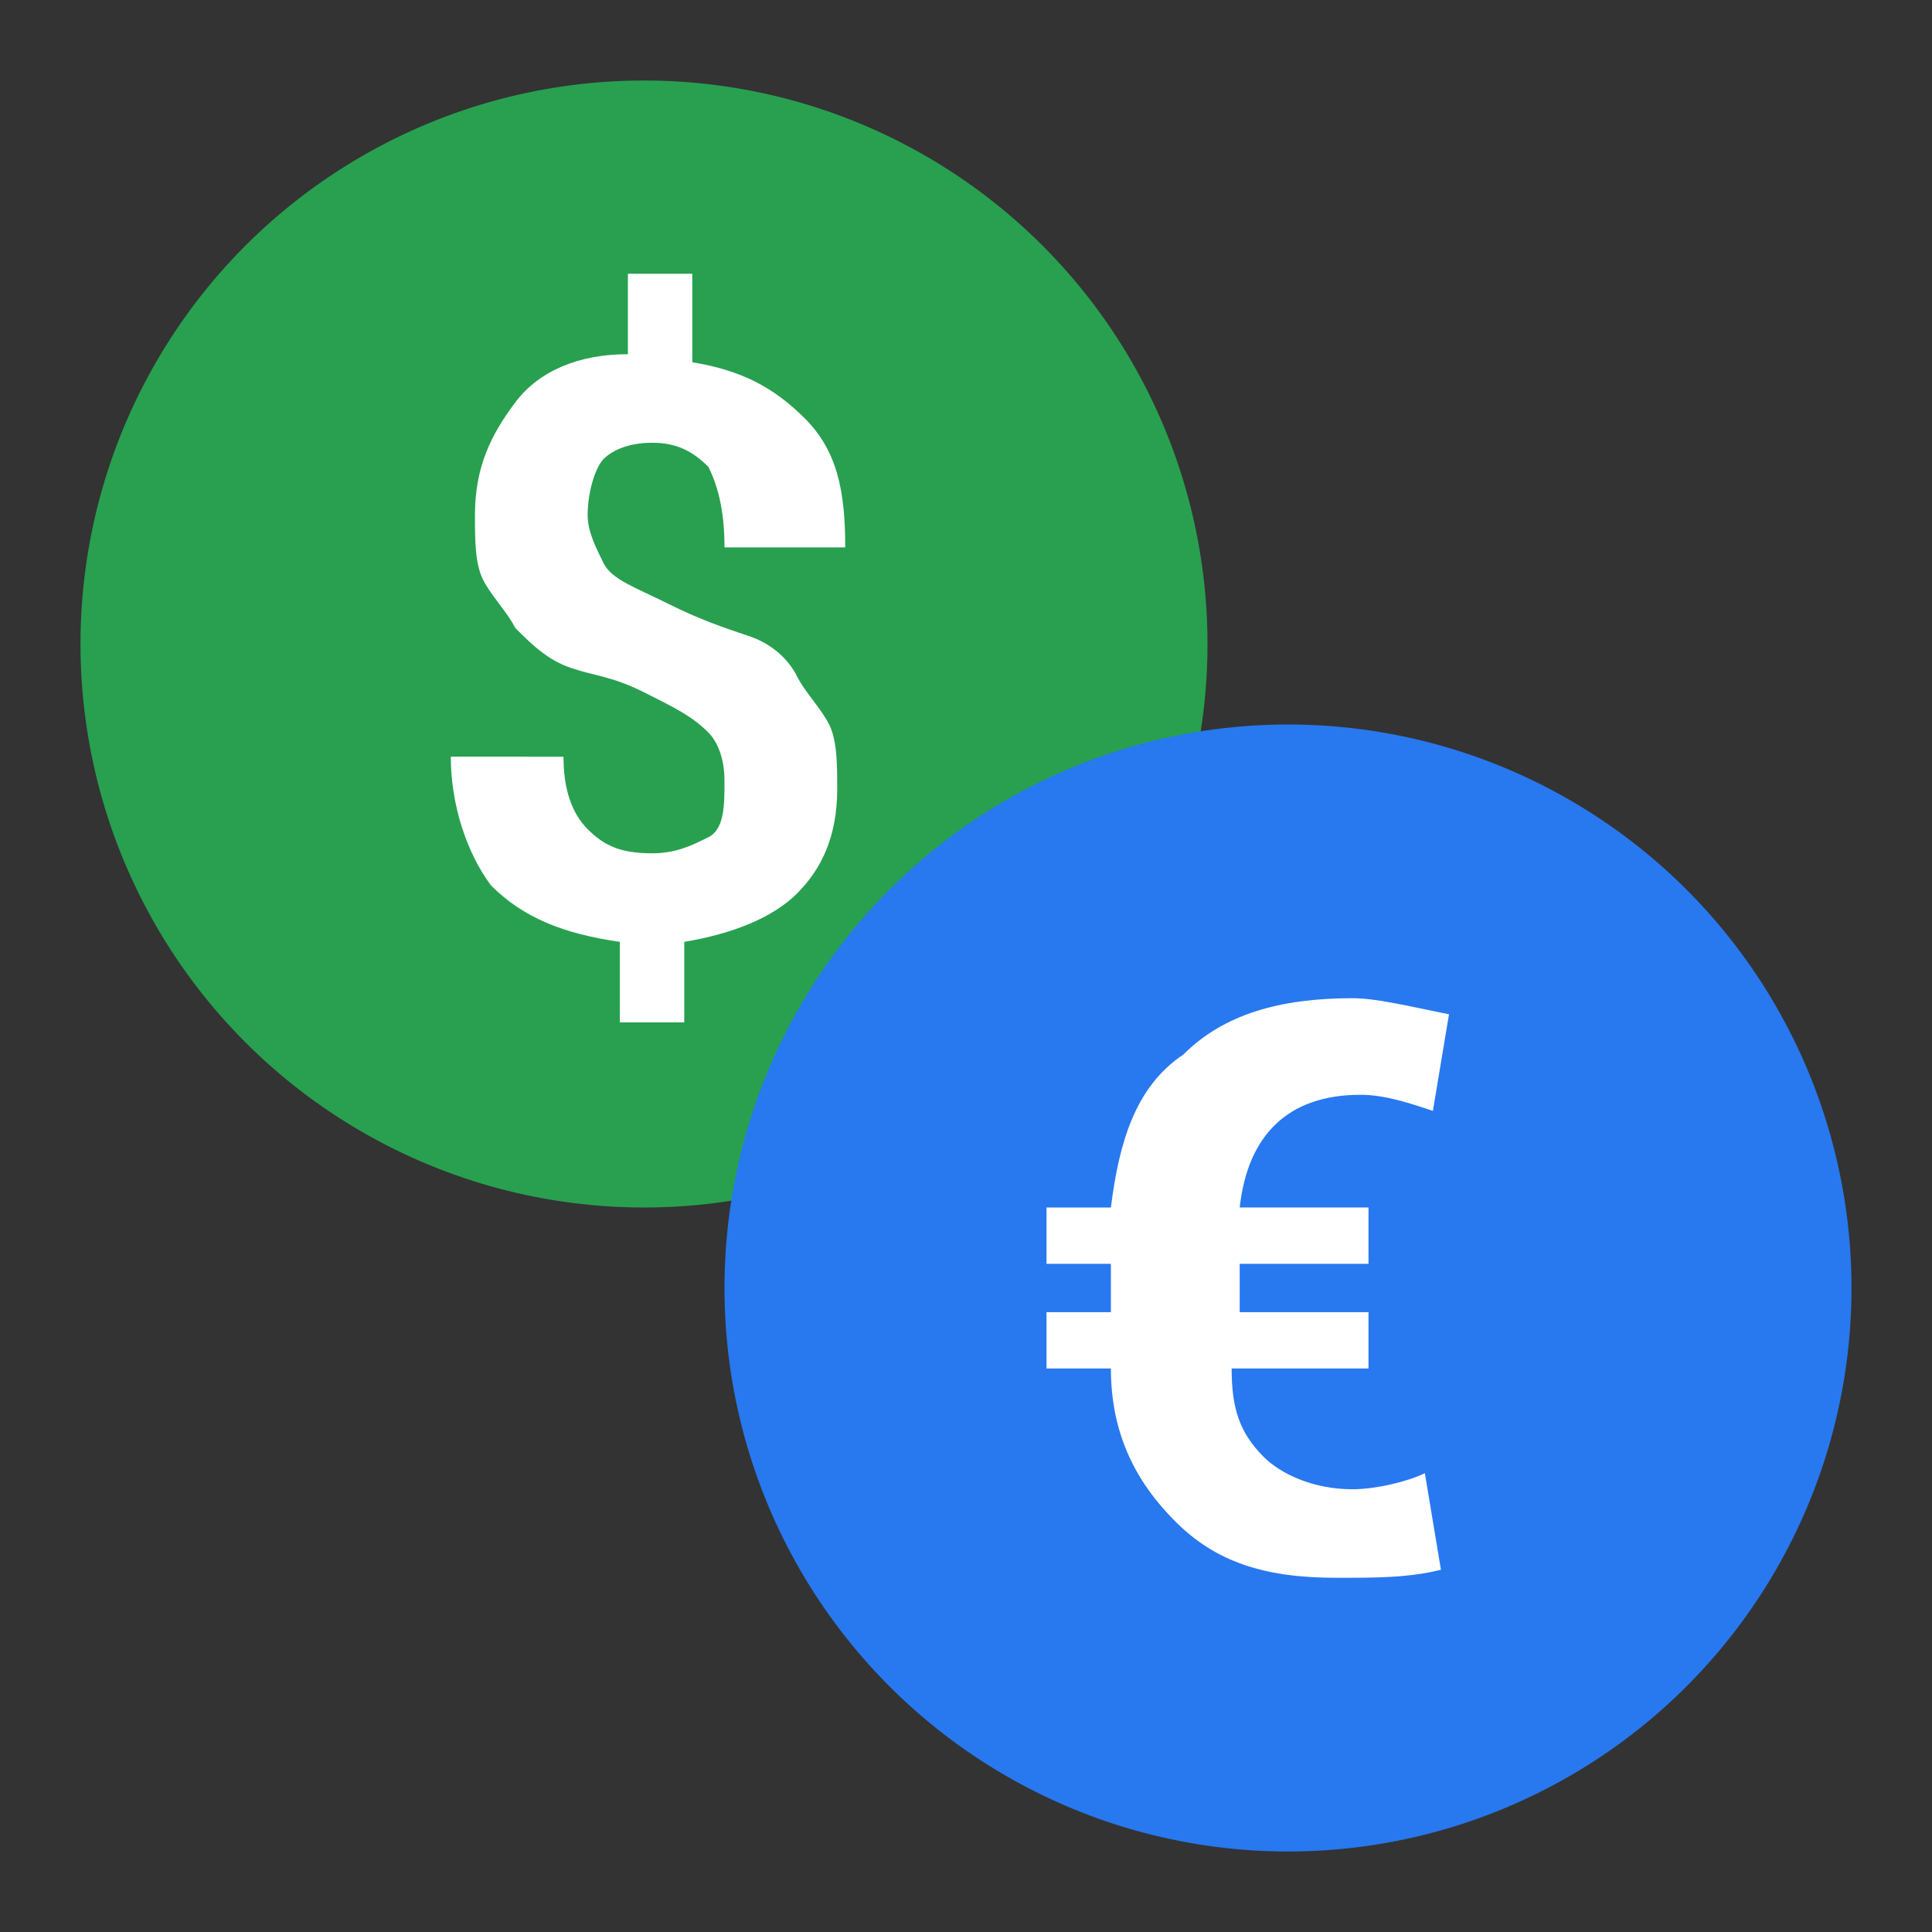
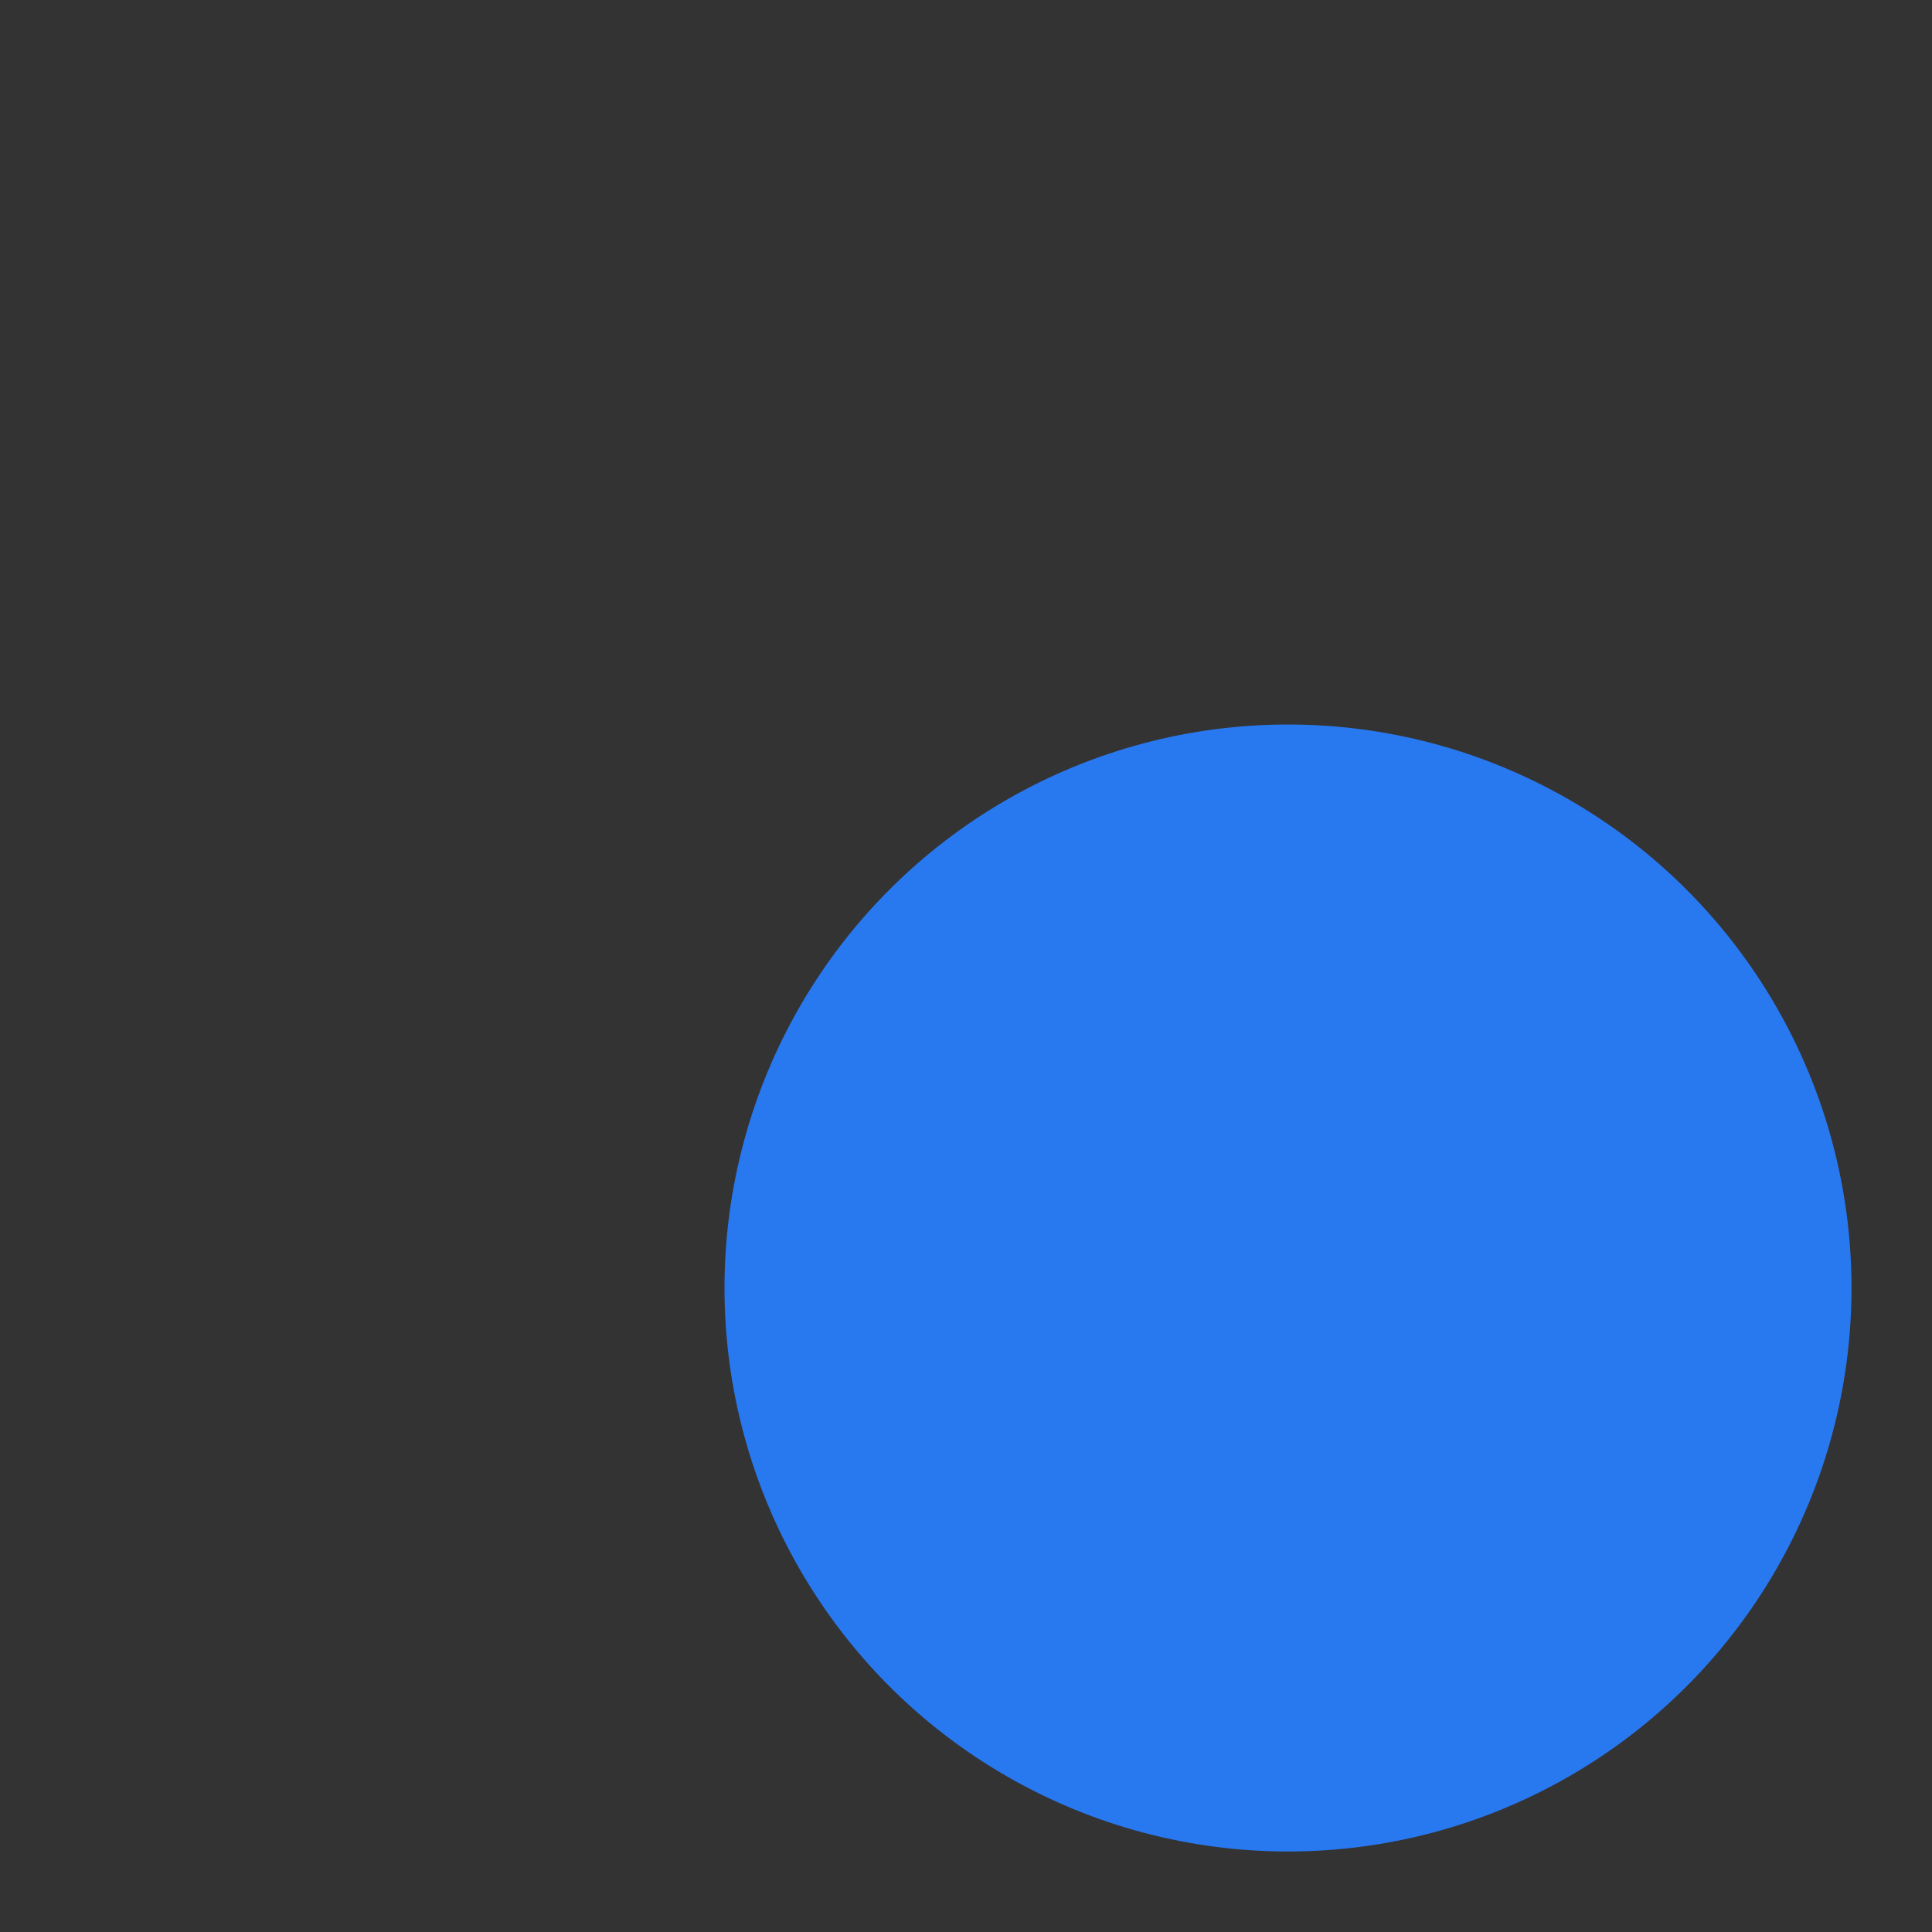
<svg xmlns="http://www.w3.org/2000/svg" version="1.1" id="Ebene_1" x="0px" y="0px" width="24px" height="24px" viewBox="0 0 24 24" enable-background="new 0 0 24 24" xml:space="preserve">
  <rect x="0" y="0" width="24" height="24" fill="#333333" stroke="none" />
-   <circle fill="#28A050" cx="8" cy="8" r="7" />
  <circle fill="#2878F0" cx="16" cy="16" r="7" />
  <g>
-     <path fill="#FFFFFF" d="M9,9.7c0-0.3-0.1-0.5-0.2-0.6C8.6,8.9,8.4,8.8,8,8.6S7.4,8.4,7.1,8.3S6.6,8,6.4,7.8C6.3,7.6,6.1,7.4,6,7.2   C5.9,7,5.9,6.7,5.9,6.4c0-0.6,0.2-1,0.5-1.4s0.8-0.6,1.4-0.6v-1h0.8v1.1c0.6,0.1,1,0.3,1.4,0.7s0.5,0.9,0.5,1.6H9   c0-0.5-0.1-0.8-0.2-1C8.6,5.6,8.4,5.5,8.1,5.5c-0.3,0-0.5,0.1-0.6,0.2S7.3,6.1,7.3,6.4c0,0.2,0.1,0.4,0.2,0.6s0.4,0.3,0.8,0.5   c0.4,0.2,0.7,0.3,1,0.4s0.5,0.3,0.6,0.5s0.3,0.4,0.4,0.6s0.1,0.5,0.1,0.8c0,0.6-0.2,1-0.5,1.3s-0.8,0.5-1.4,0.6v1H7.7v-1   C7,11.6,6.5,11.4,6.1,11c-0.3-0.4-0.5-1-0.5-1.6H7c0,0.4,0.1,0.7,0.3,0.9c0.2,0.2,0.4,0.3,0.8,0.3c0.3,0,0.5-0.1,0.7-0.2   S9,10,9,9.7z" />
-   </g>
+     </g>
  <g>
-     <path fill="#FFFFFF" d="M16.9,17h-1.6c0,0.5,0.1,0.8,0.4,1.1c0.2,0.2,0.6,0.4,1.1,0.4c0.3,0,0.7-0.1,0.9-0.2l0.2,1.2   c-0.4,0.1-0.8,0.1-1.3,0.1c-0.9,0-1.5-0.2-2-0.7s-0.8-1.1-0.8-1.9H13v-0.7h0.8v-0.6H13V15h0.8c0.1-0.8,0.3-1.5,0.9-1.9   c0.5-0.5,1.2-0.7,2.1-0.7c0.3,0,0.7,0.1,1.2,0.2l-0.2,1.2c-0.3-0.1-0.6-0.2-0.9-0.2c-0.9,0-1.4,0.5-1.5,1.4H17v0.7h-1.6v0.6H17V17   H16.9z" />
-   </g>
+     </g>
</svg>